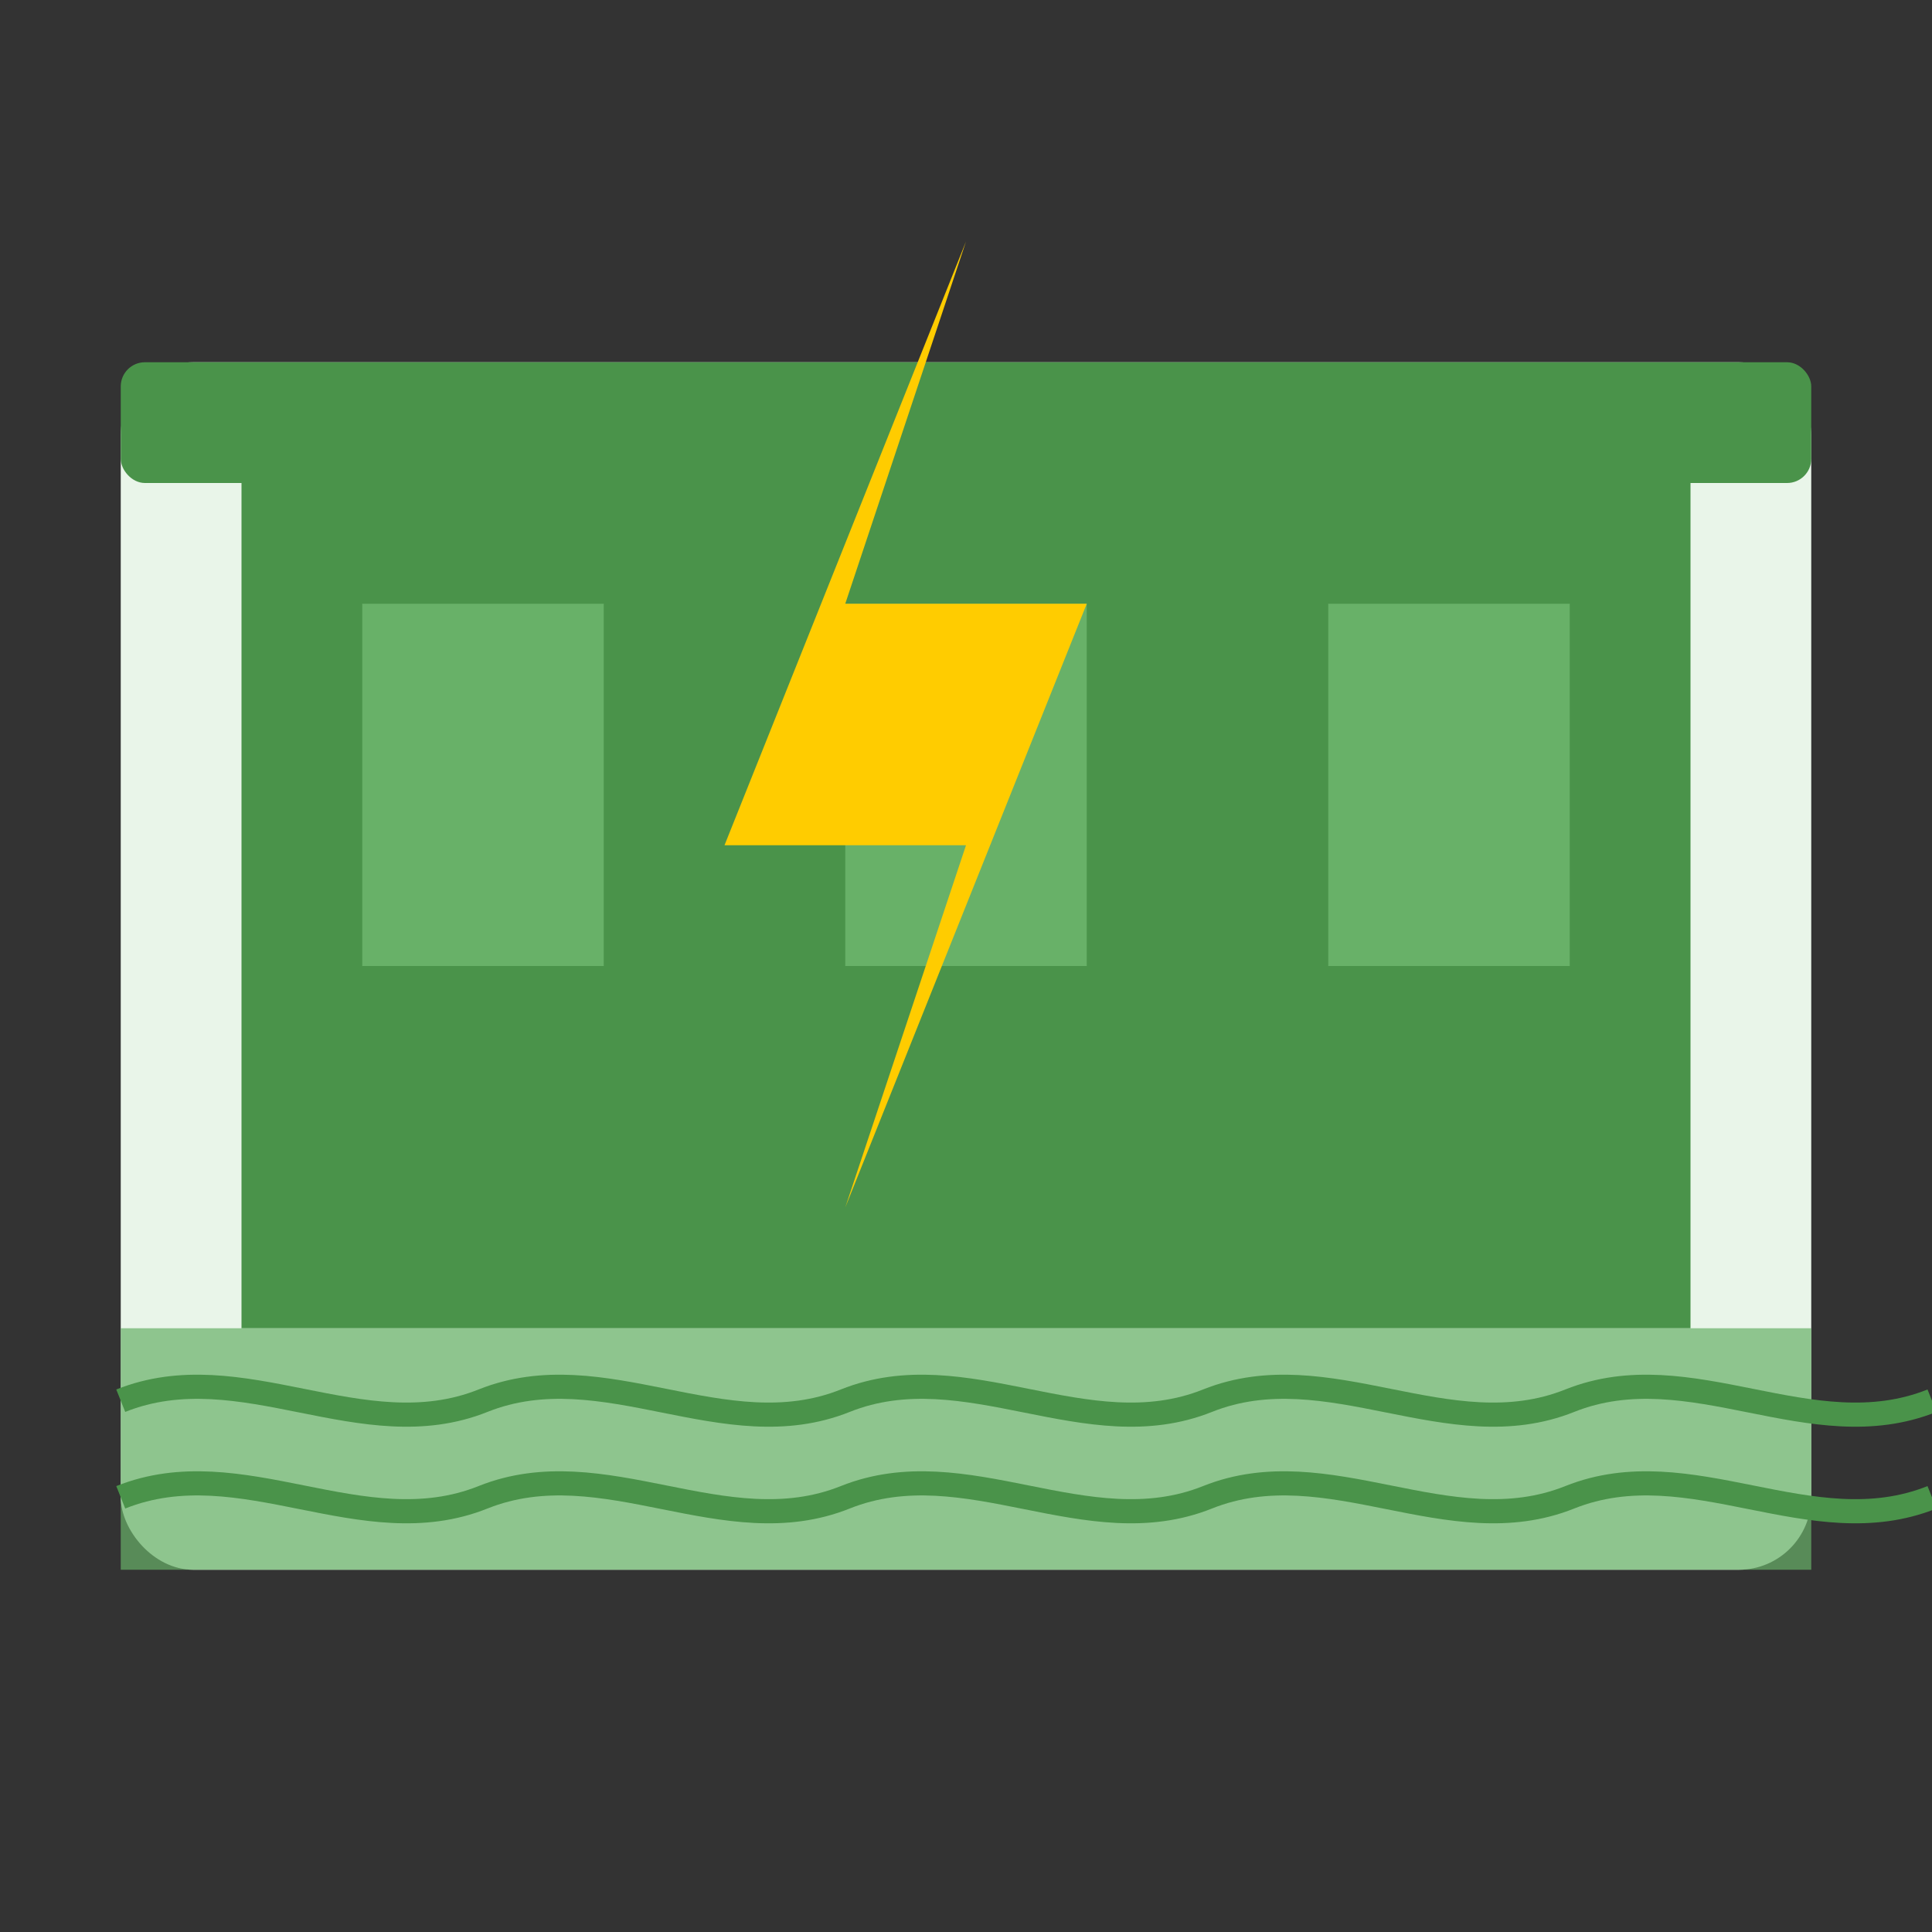
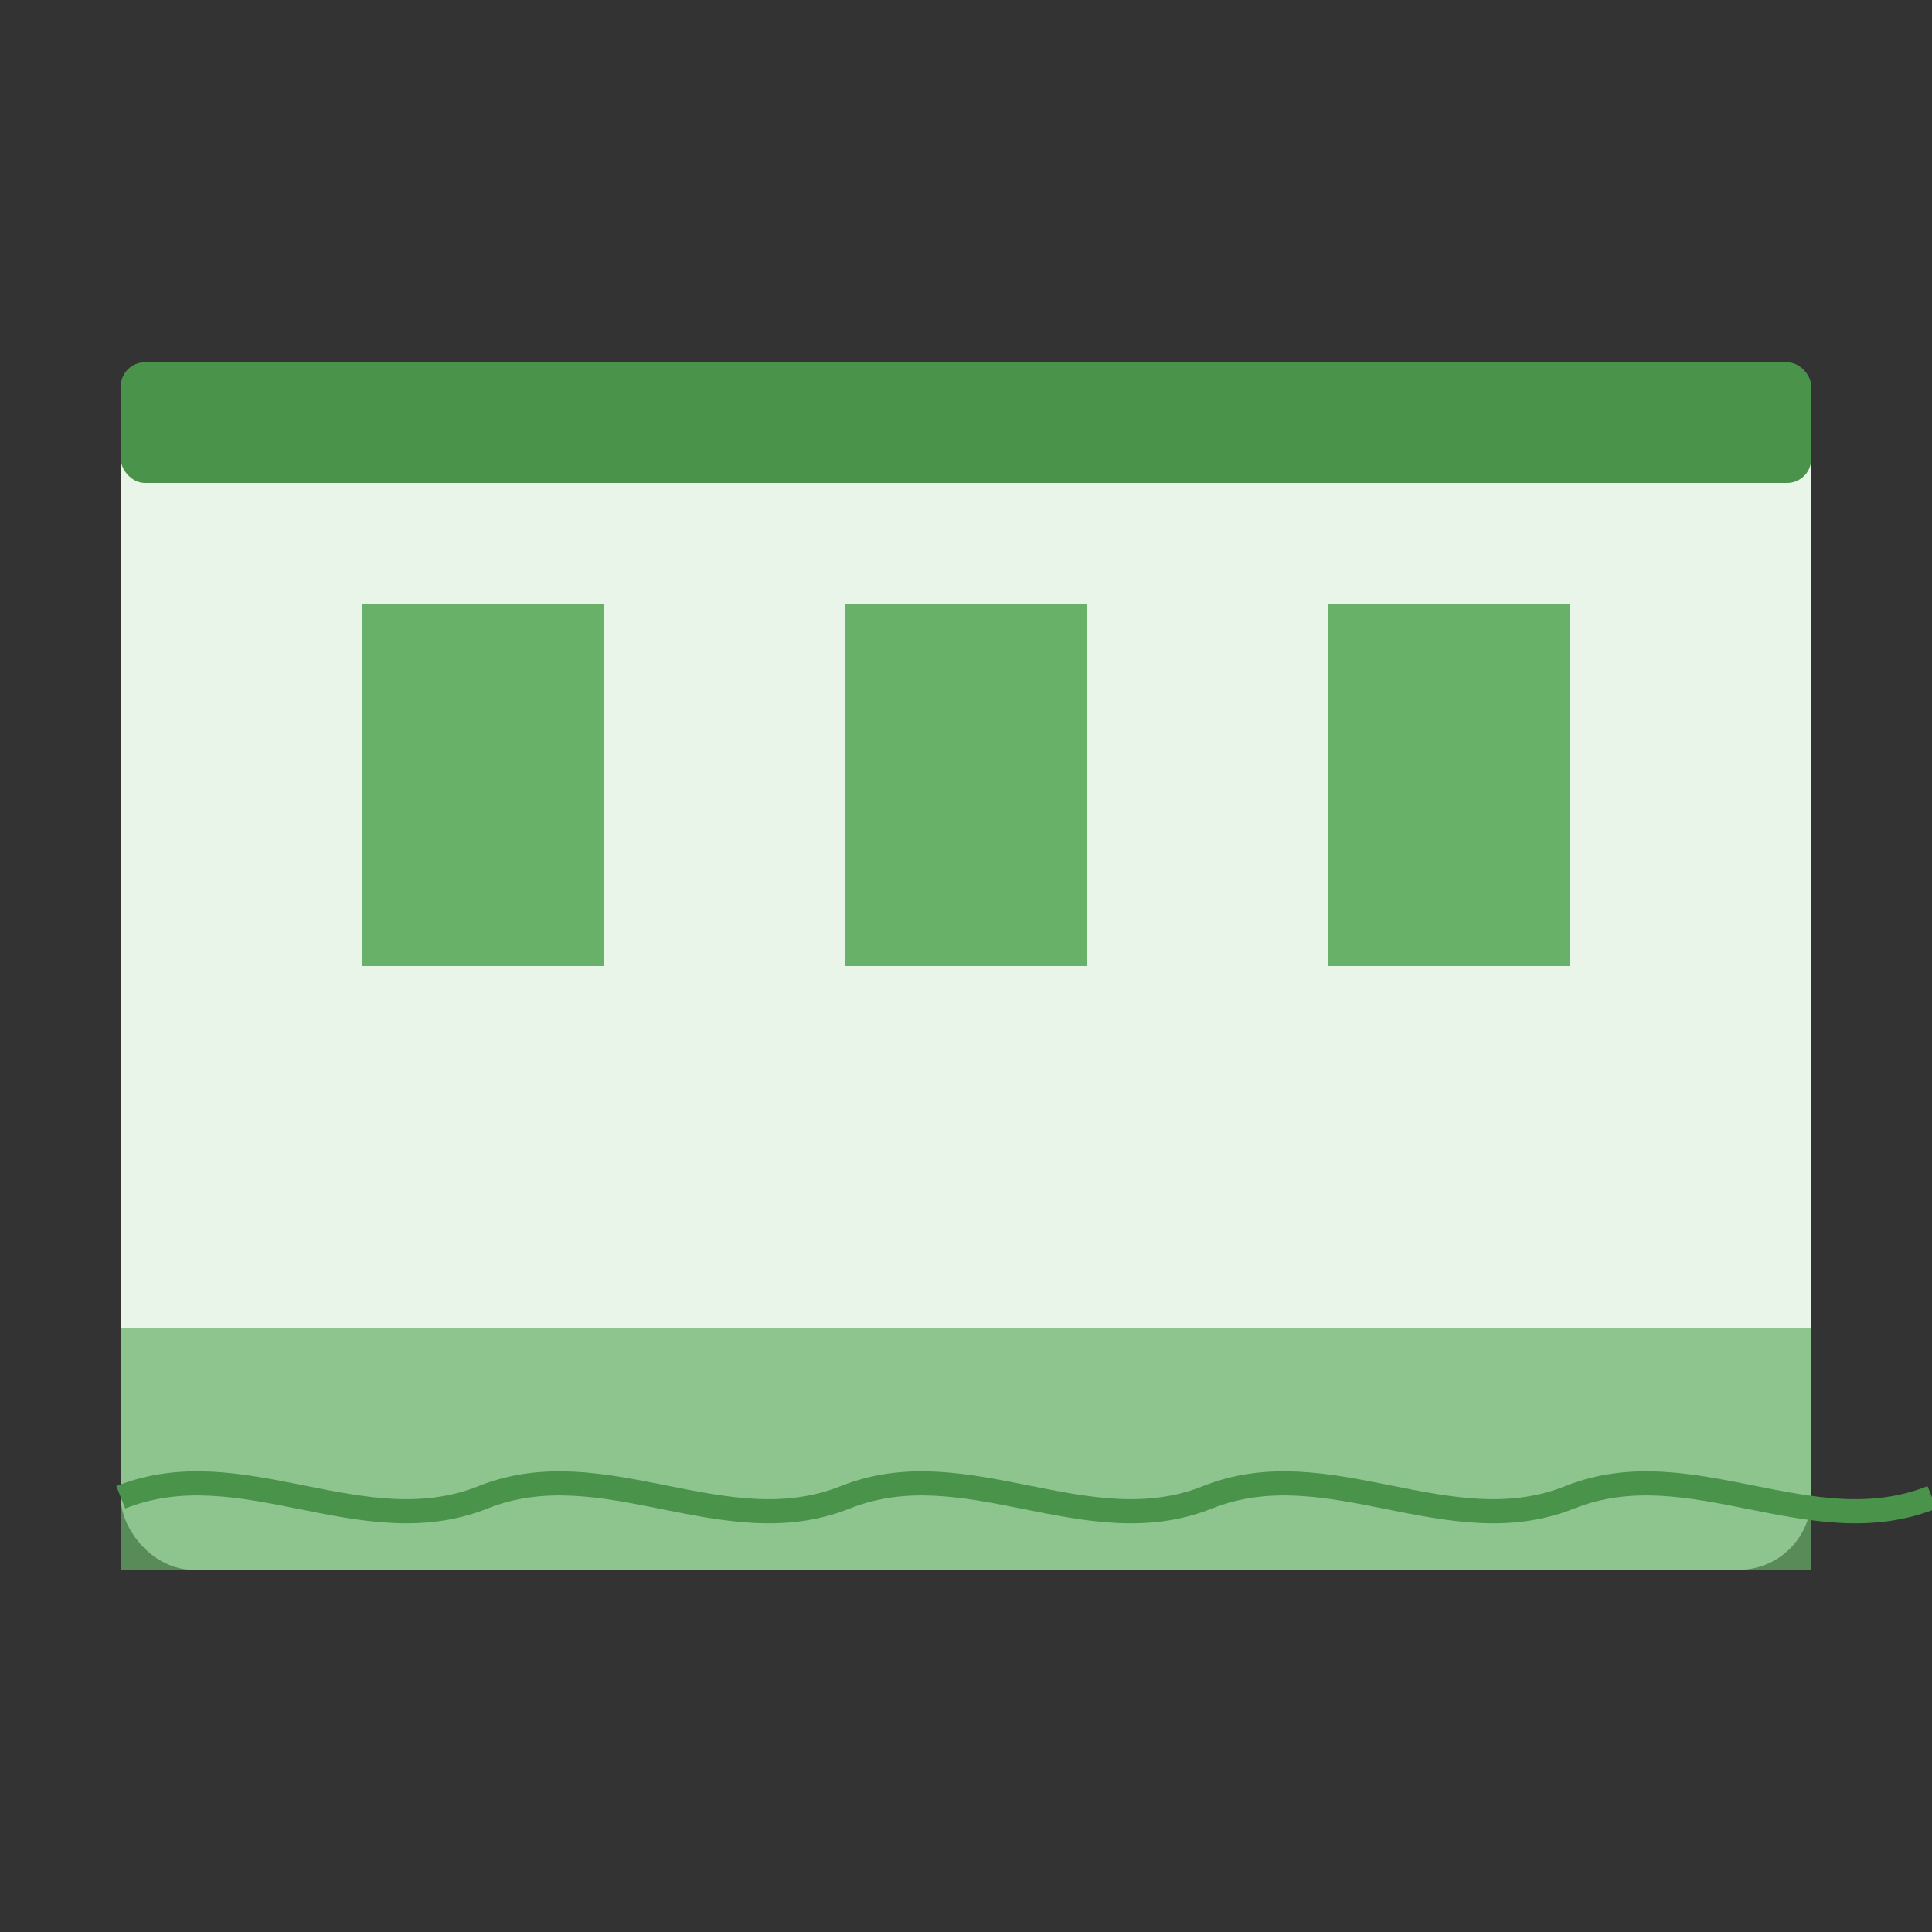
<svg xmlns="http://www.w3.org/2000/svg" width="80" height="80" viewBox="0 0 80 80">
  <rect x="0" y="0" width="80" height="80" fill="#333333" stroke="none" />
  <rect x="5" y="15" width="70" height="50" rx="3" fill="#e9f5e9" />
-   <rect x="10" y="20" width="60" height="35" fill="#4a934a" />
  <rect x="5" y="15" width="70" height="5" rx="1" fill="#4a934a" />
  <rect x="15" y="25" width="10" height="15" fill="#68b168" />
  <rect x="35" y="25" width="10" height="15" fill="#68b168" />
  <rect x="55" y="25" width="10" height="15" fill="#68b168" />
  <rect x="5" y="55" width="70" height="10" fill="#68b168" opacity="0.7" />
-   <path d="M5,58 C10,56 15,60 20,58 C25,56 30,60 35,58 C40,56 45,60 50,58 C55,56 60,60 65,58 C70,56 75,60 80,58" stroke="#4a934a" stroke-width="1" fill="none" />
  <path d="M5,62 C10,60 15,64 20,62 C25,60 30,64 35,62 C40,60 45,64 50,62 C55,60 60,64 65,62 C70,60 75,64 80,62" stroke="#4a934a" stroke-width="1" fill="none" />
-   <path d="M40,10 L30,35 L40,35 L35,50 L45,25 L35,25 Z" fill="#ffcc00" />
</svg>